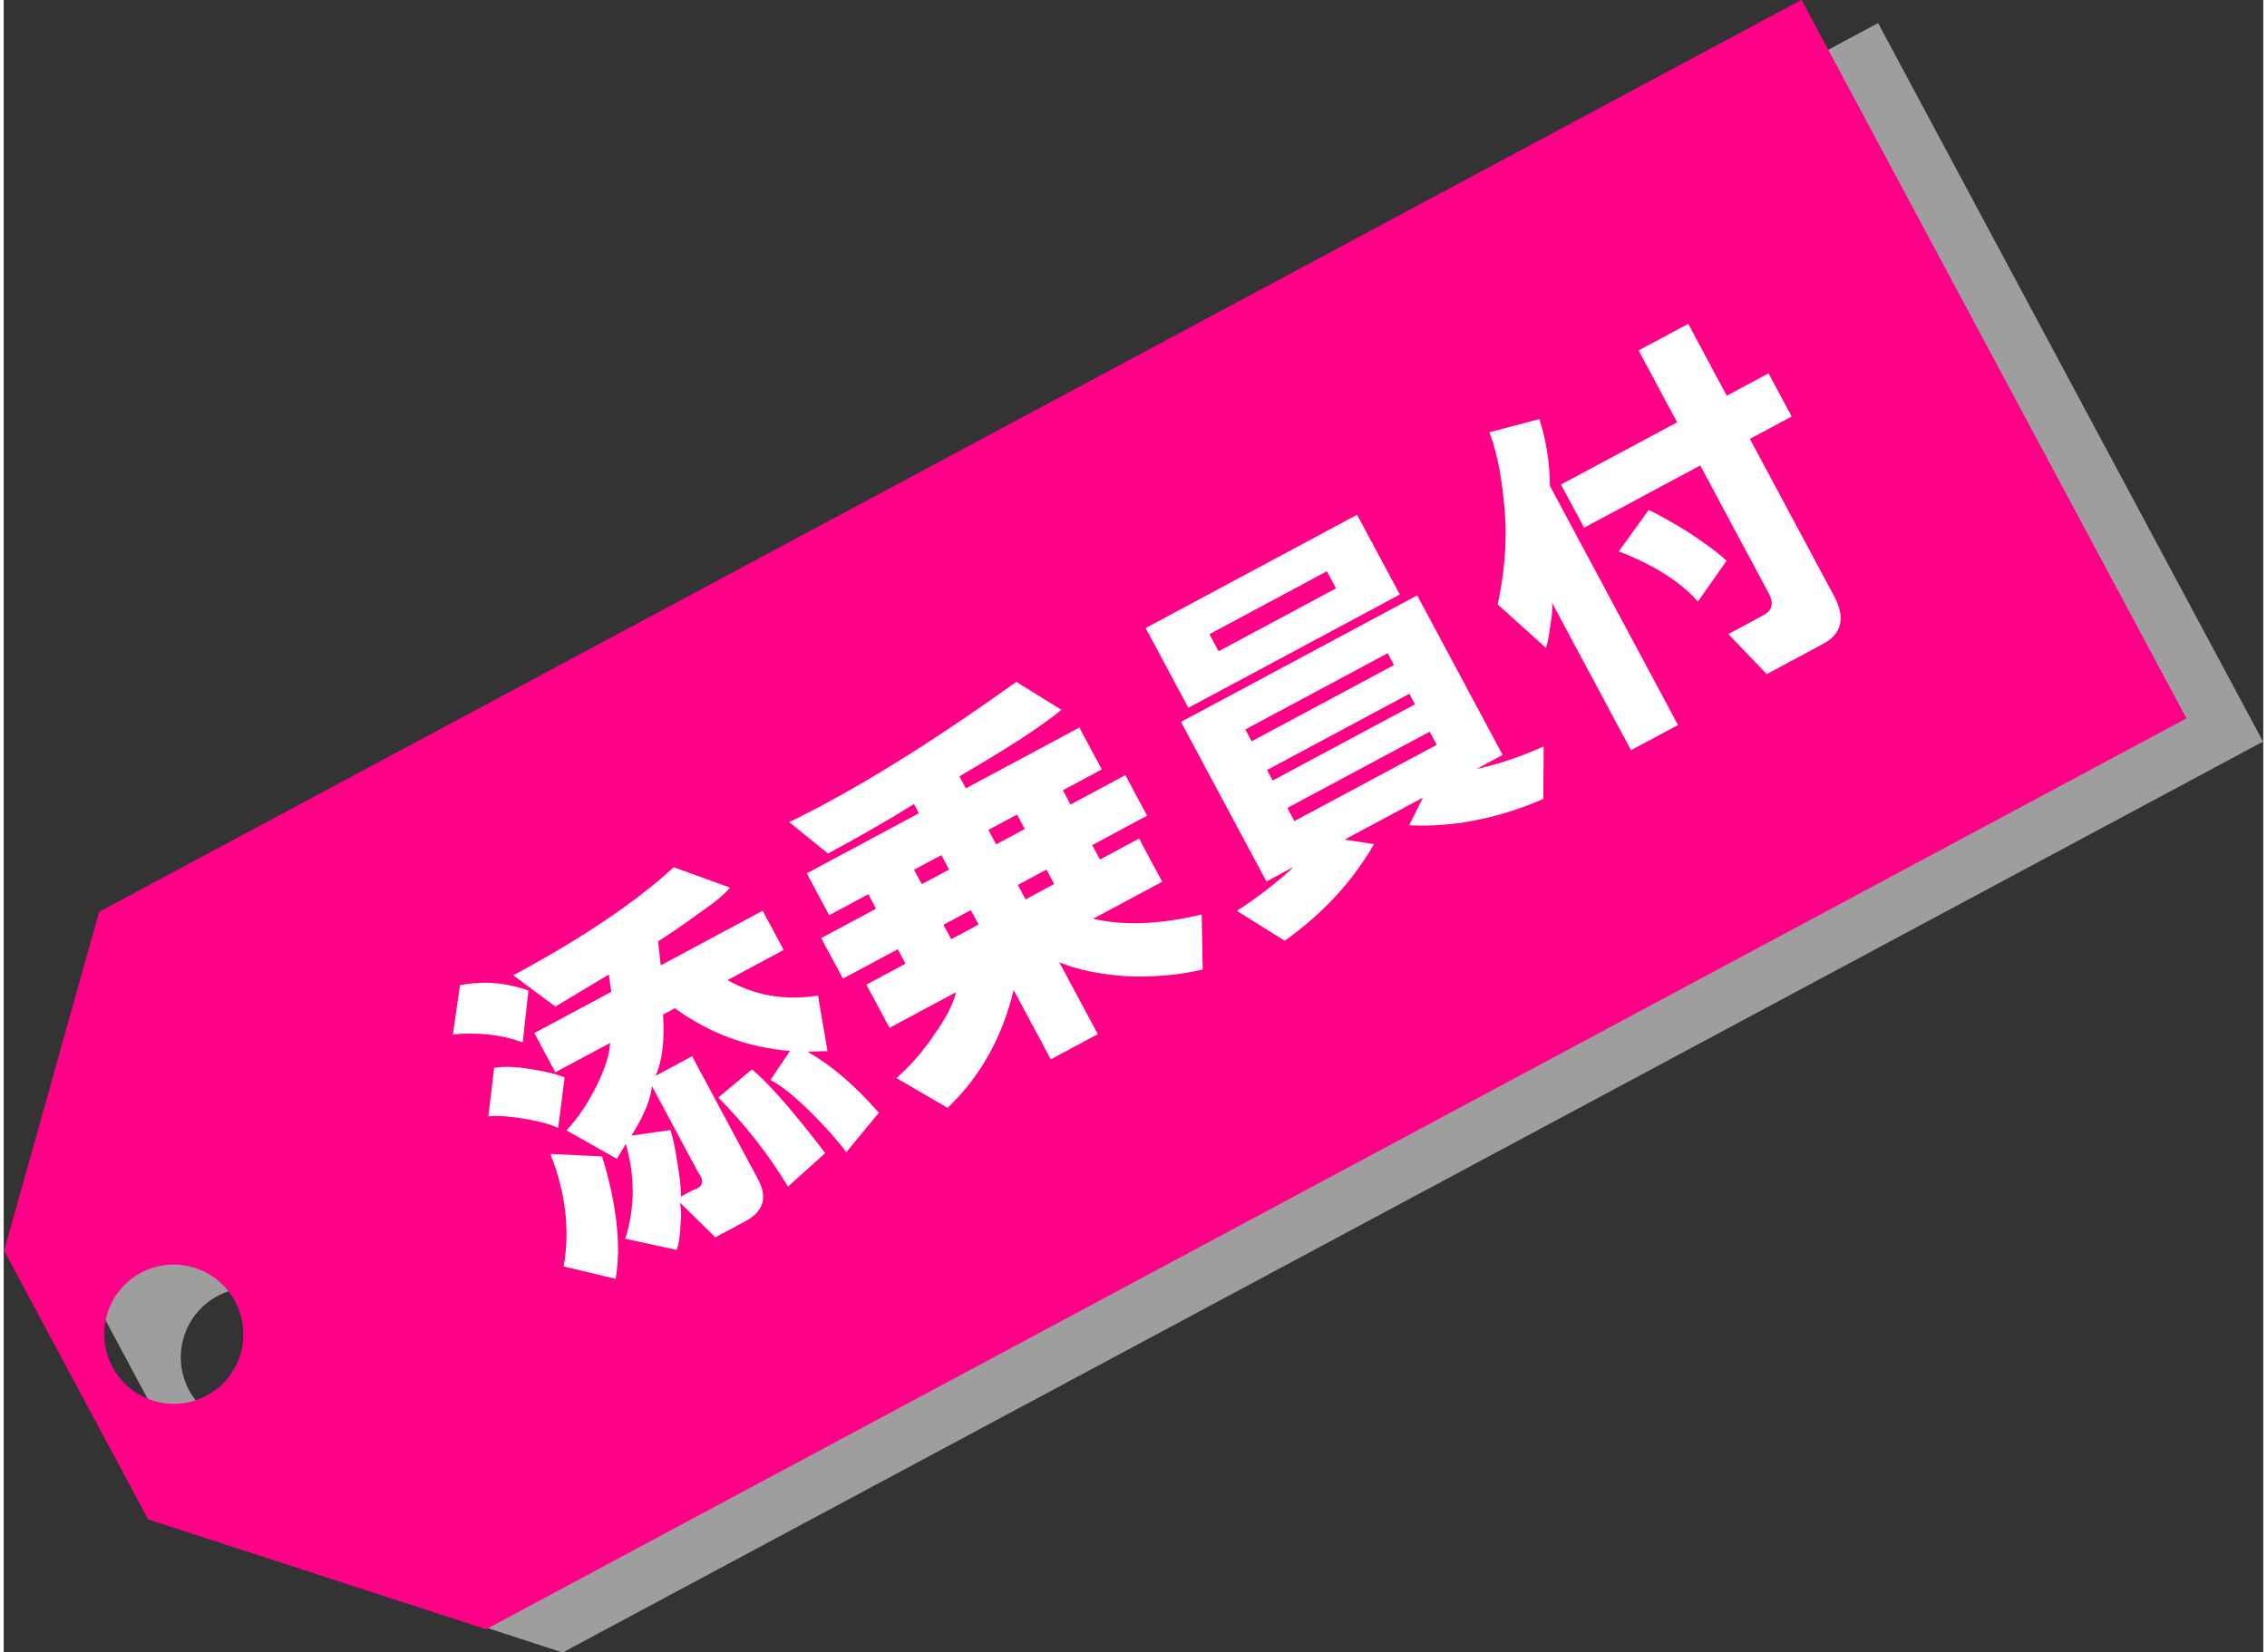
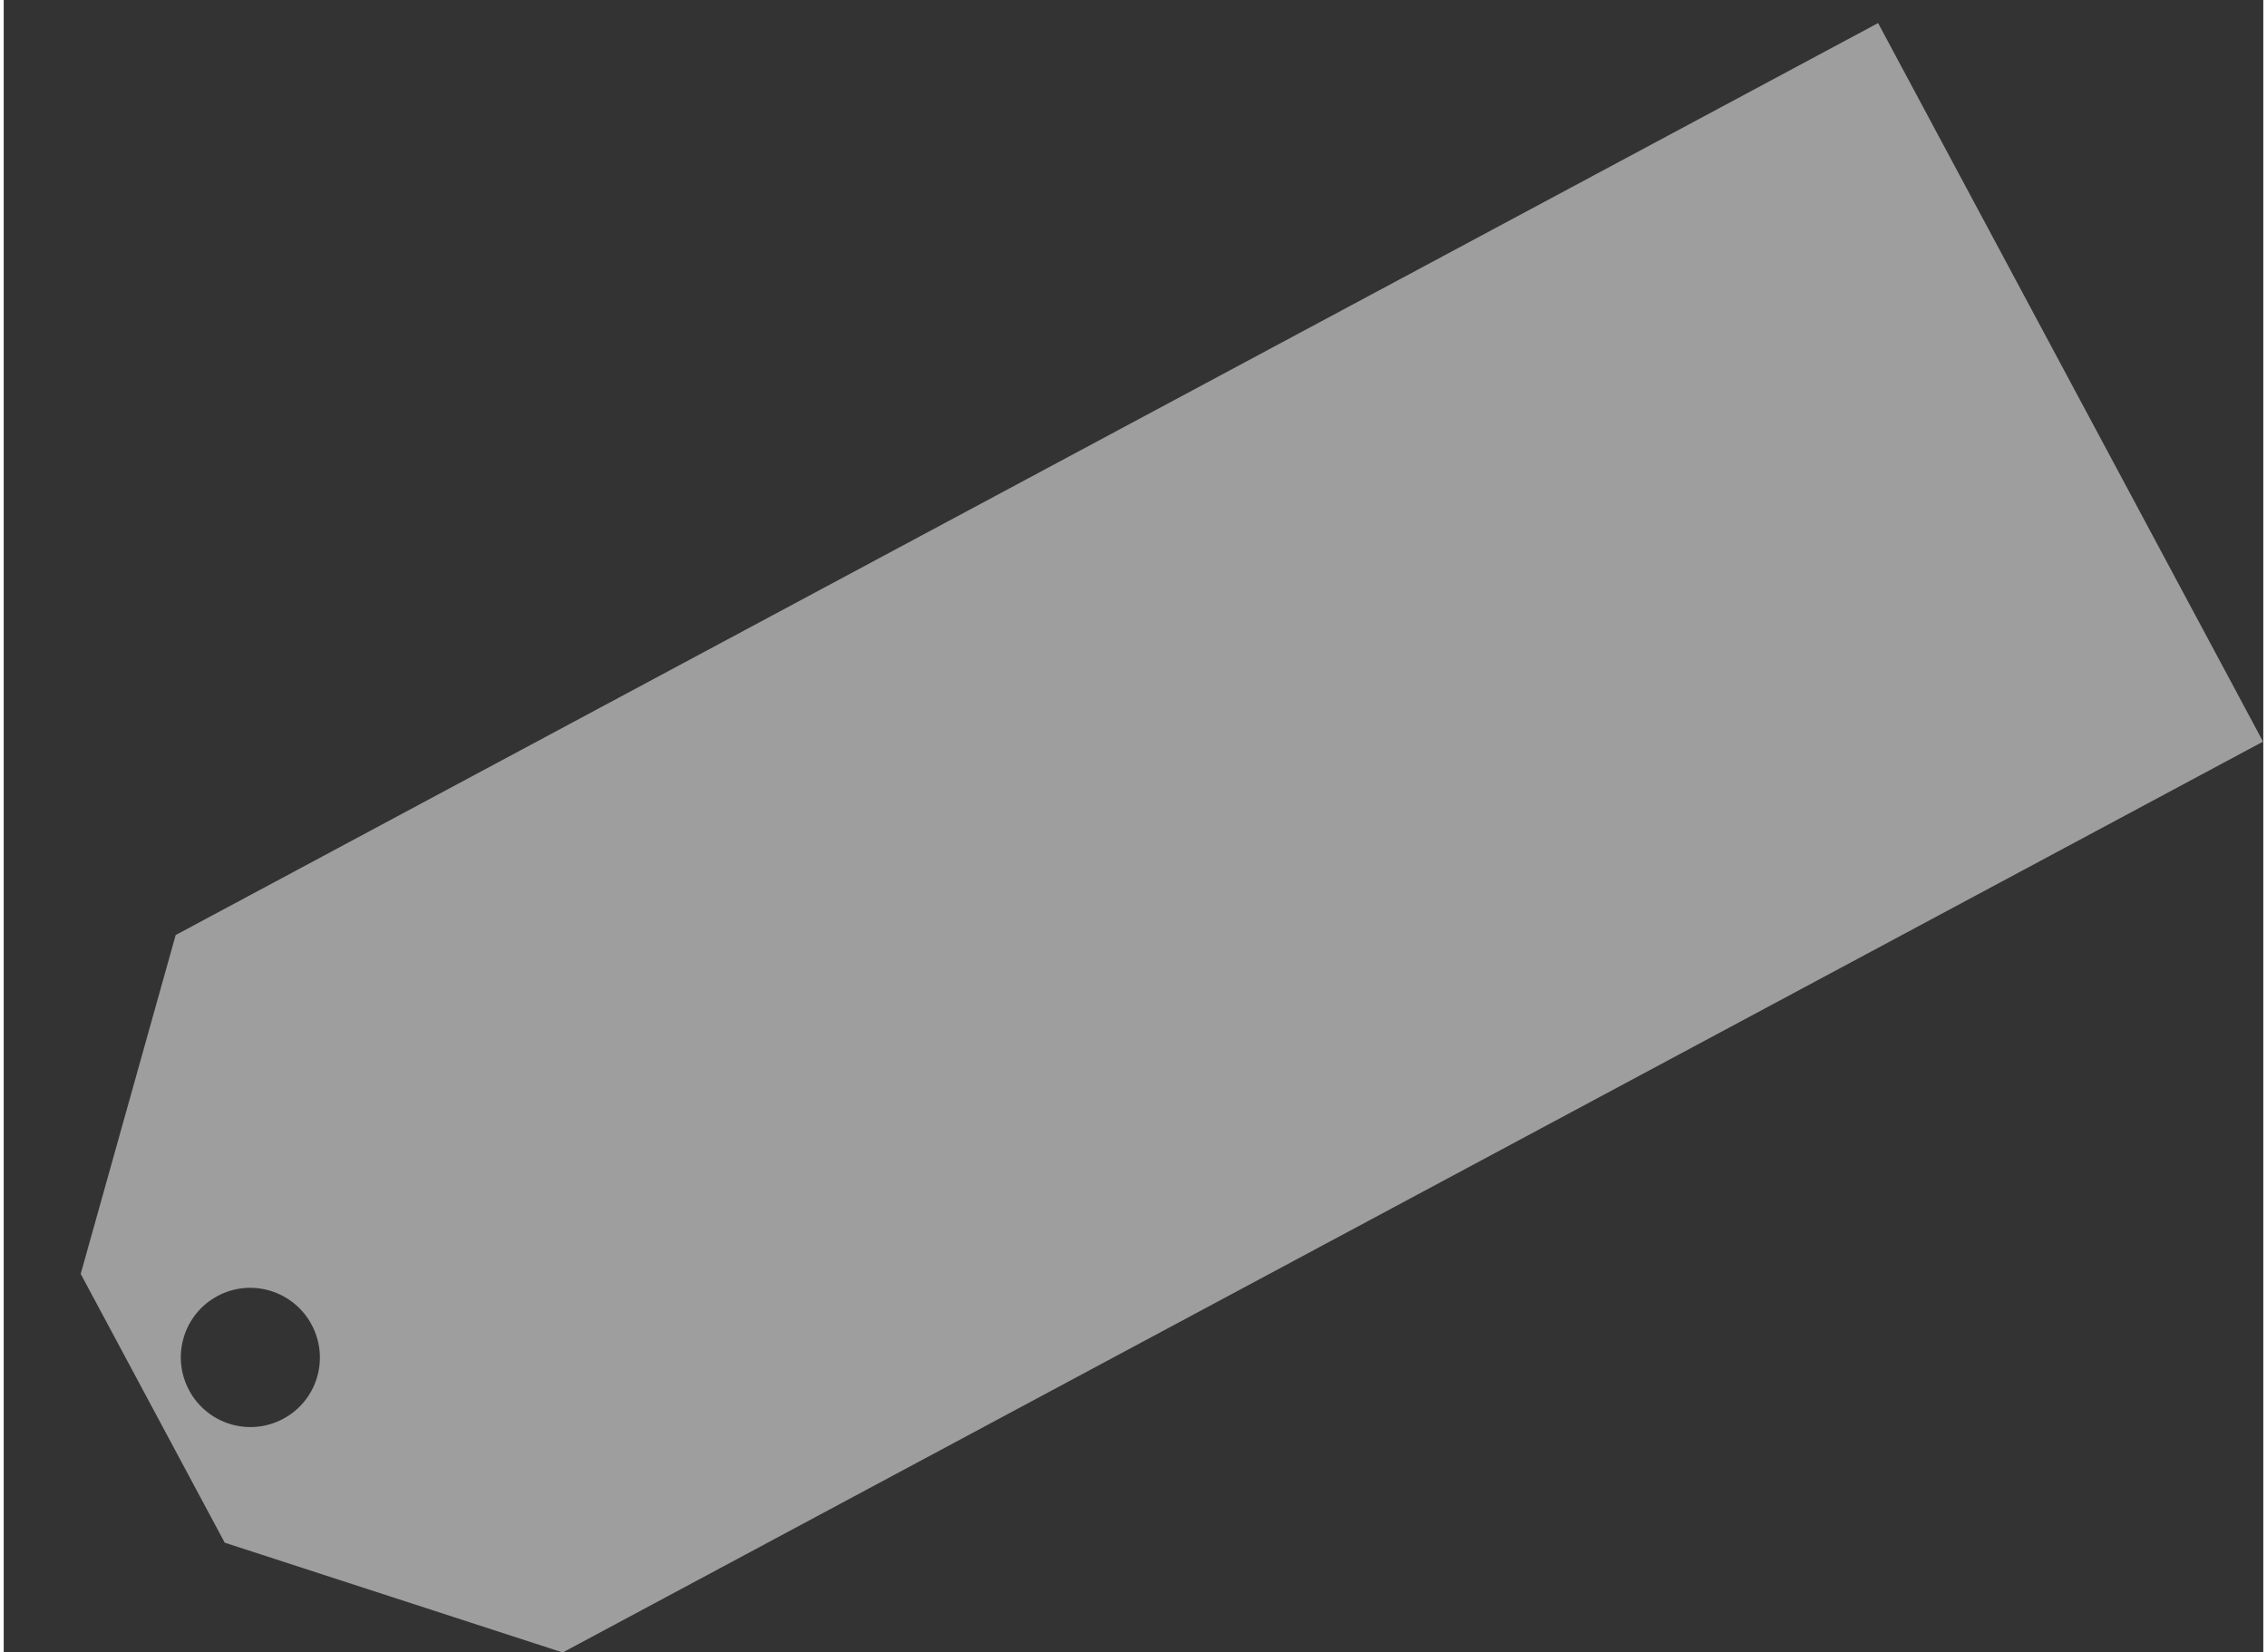
<svg xmlns="http://www.w3.org/2000/svg" xmlns:xlink="http://www.w3.org/1999/xlink" version="1.1" id="レイヤー_1" x="0px" y="0px" viewBox="0 0 106.28 77.73" width="107px" height="78px" style="enable-background:new 0 0 106.28 77.73;" xml:space="preserve">
  <rect x="0" y="0" width="106.28" height="77.73" fill="#333333" stroke="none" />
  <style type="text/css">
	.st0{fill:#9E9E9F;}
	.st1{fill:#FF0086;}
	.st2{fill:#FFFFFF;}
</style>
  <symbol id="ラベル_2" viewBox="-52.51 -20.47 105.02 40.94">
    <path class="st0" d="M-49.85,5.89V-8.43l11.58-12.04h90.78v38.28h-90.89L-49.85,5.89z M-44.67-4.6c-1.81,0-3.27,1.46-3.27,3.27   c0,1.81,1.47,3.27,3.27,3.27c1.81,0,3.27-1.47,3.27-3.27C-41.4-3.14-42.86-4.6-44.67-4.6z" />
    <g>
      <g>
        <g>
-           <path class="st1" d="M-41.04,20.47L-52.51,8.55V-5.77l11.58-12.04h90.78v38.28H-41.04z M-47.33-1.94      c-1.81,0-3.27,1.46-3.27,3.27c0,1.81,1.47,3.27,3.27,3.27c1.81,0,3.27-1.47,3.27-3.27C-44.06-0.48-45.52-1.94-47.33-1.94z" />
-         </g>
+           </g>
      </g>
    </g>
    <g>
-       <path class="st2" d="M-29.65-4.51c1.07,1.35,1.72,3,1.95,4.95l2.09-1.25c-0.46-2.32-1.18-4.11-2.16-5.37L-29.65-4.51z     M-29.44,3.37l1.32,1.88c0.42-0.14,0.91-0.42,1.46-0.84c0.56-0.42,0.98-0.79,1.25-1.12l-1.39-1.95c-0.19,0.28-0.58,0.65-1.18,1.12    C-28.58,2.92-29.07,3.23-29.44,3.37z M-29.09,7.55l1.39,1.88c1.07-0.33,1.97-0.91,2.72-1.74l-1.39-2.02    C-27.07,6.46-27.98,7.08-29.09,7.55z M-24.35-0.82l-0.7-0.42l-1.46,2.3c0.7,0.23,1.42,0.6,2.16,1.12c0.74,0.51,1.28,1.02,1.6,1.53    h-2.93v2.09h4.11l0.28,0.77l-2.93-0.14l-1.05,2.23c3.62,0,6.64,0.3,9.06,0.91l1.88-2.09c-0.33-0.14-0.88-0.26-1.67-0.35    c-1.02-0.14-1.86-0.23-2.51-0.28l-0.42-1.05h5.44V3.71h-3c0.79-1.25,1.93-2.14,3.41-2.65l-0.84-2.51l-0.84,0.42    c0.7-1.12,1.23-2.49,1.6-4.11l-2.23-0.91c-0.09,0.65-0.28,1.44-0.56,2.37c-0.33,1.07-0.65,1.84-0.98,2.3l1.46,0.77    c-1.67,1.07-2.95,2.51-3.83,4.32h-0.63c-0.51-1.12-1.07-1.91-1.67-2.37h1.95v-6.55c0-0.98-0.49-1.46-1.46-1.46h-1.6l-0.7,2.23    c-0.05-0.23-0.21-0.56-0.49-0.98c-0.28-0.46-0.51-0.77-0.7-0.91l-1.88,1.6C-25.37-3.65-24.68-2.35-24.35-0.82z M-21.98-3.6V1    c-0.33-0.51-0.98-1.05-1.95-1.6l1.74-0.63c-0.05-0.33-0.19-0.81-0.42-1.46c-0.23-0.7-0.44-1.21-0.63-1.53h0.63    C-22.1-4.32-21.89-4.11-21.98-3.6z M-18.57-6.18c-0.09,1.77-0.4,3.51-0.91,5.23l2.02,0.42c0.37-0.88,0.77-2.58,1.18-5.09    L-18.57-6.18z" />
-       <path class="st2" d="M-7.28-1.86h-3.55v2.3h2.09v0.77h-2.93v2.16h2.93v0.77h-2.09v2.23h5.99v0.49c-1.39-0.09-2.95-0.14-4.67-0.14    l-0.91,2.16c3.39-0.14,7.57,0.12,12.54,0.77l1.25-2.16c-1.16-0.23-3.07-0.4-5.71-0.49V6.36h6.06V4.13H1.64V3.37h2.93V1.21H1.64    V0.44h2.09v-2.3H0.04c1.12-0.98,2.65-1.72,4.6-2.23l-1.18-2.3C2.39-6.11,1.29-5.65,0.18-5C-0.94-4.3-1.77-3.6-2.33-2.91v-3.83    h-2.51v3.69C-6.37-4.76-8.16-5.9-10.2-6.46l-1.46,2.37c0.84,0.19,1.7,0.51,2.58,0.98C-8.25-2.7-7.65-2.28-7.28-1.86z M-6.3,3.37    h1.46v0.77H-6.3V3.37z M-6.3,0.44h1.46v0.77H-6.3V0.44z M-2.33,3.37h1.53v0.77h-1.53V3.37z M-2.33,0.44h1.53v0.77h-1.53V0.44z" />
-       <path class="st2" d="M9.52-4.16H8.06v8.5h12.61v-8.5h-1.39c0.93-0.28,2.02-0.46,3.28-0.56l-1.18-2.16    c-1.3,0.09-2.63,0.37-3.97,0.84C16.56-5.72,15.84-5.37,15.23-5l1.18,0.84h-4.18L13.35-5C11.63-6.07,9.68-6.74,7.5-7.02l-1.32,2.3    C7.33-4.63,8.45-4.44,9.52-4.16z M8.68,4.76v4.25h11.29V4.76H8.68z M10.56,1.97h7.6V2.6h-7.6V1.97z M10.56-0.12h7.6v0.56h-7.6    V-0.12z M10.56-2.28h7.6v0.7h-7.6V-2.28z M11.19,6.43h6.27v0.91h-6.27V6.43z" />
-       <path class="st2" d="M23.81,2.18c0.98,1.16,1.72,2.3,2.23,3.41c0.7,1.53,1.12,2.83,1.25,3.9l2.37-0.56    c-0.19-1.02-0.53-2.02-1.05-3V-6.81h-2.51v7.88c-0.05-0.19-0.23-0.49-0.56-0.91c-0.33-0.46-0.56-0.74-0.7-0.84L23.81,2.18z     M36.42-6.67h-3l-0.7,2.51h1.88c0.46,0,0.7,0.26,0.7,0.77v6.83h-6.2v2.3h6.2v3.83h2.65V5.74h2.23v-2.3h-2.23v-8.36    C37.95-6.09,37.44-6.67,36.42-6.67z M30.01,1.69l2.16,1.05c0.23-0.28,0.6-0.86,1.12-1.74c0.51-0.93,0.84-1.63,0.98-2.09    l-2.09-1.05C31.89-0.93,31.17,0.35,30.01,1.69z" />
-     </g>
+       </g>
  </symbol>
  <use xlink:href="#ラベル_2" width="105.02" height="40.94" x="-52.51" y="-20.47" transform="matrix(0.881 -0.472 -0.473 -0.883 50.325 41.596)" style="overflow:visible;" />
</svg>